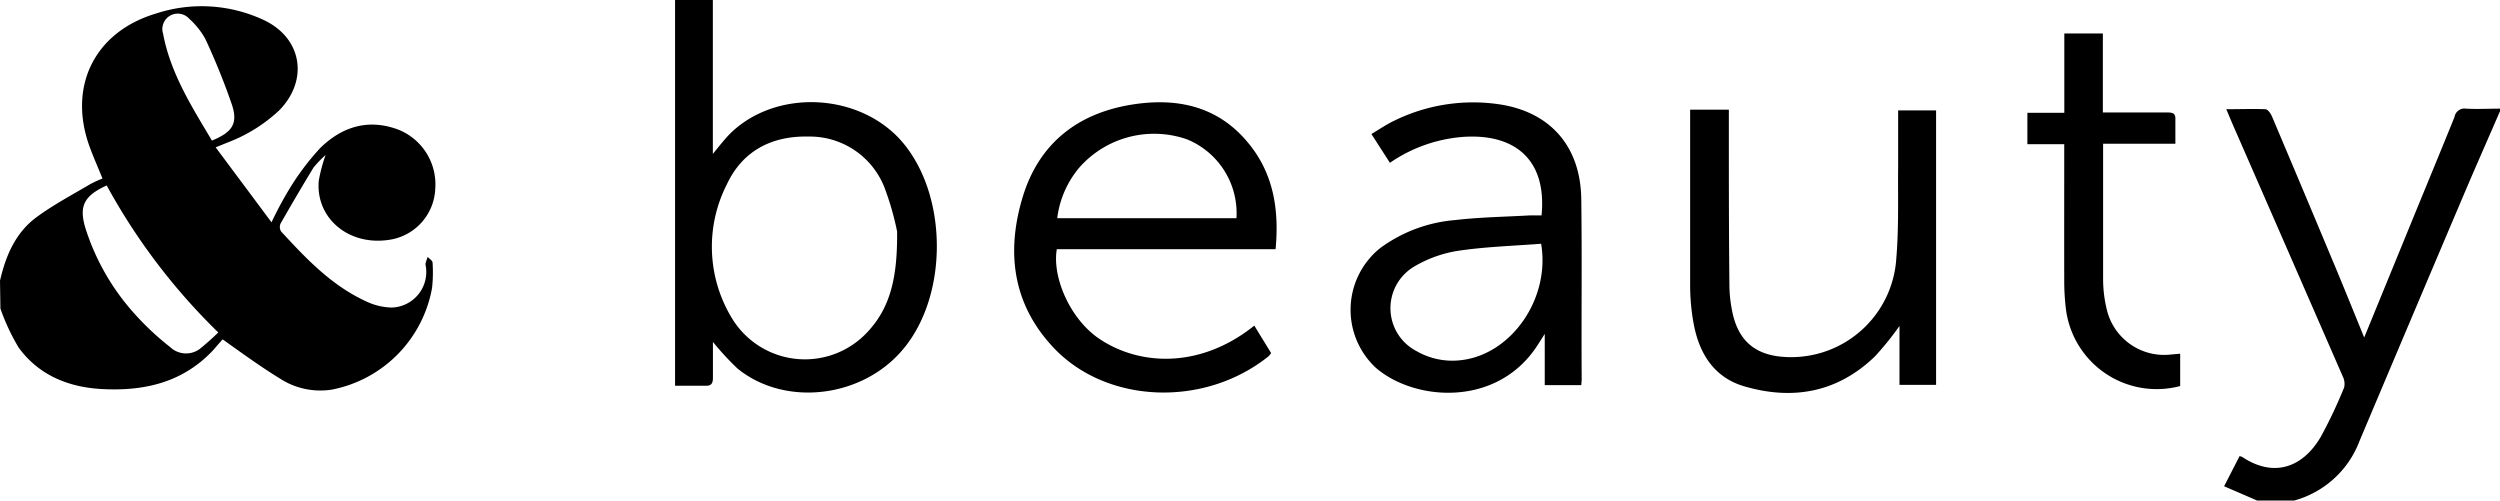
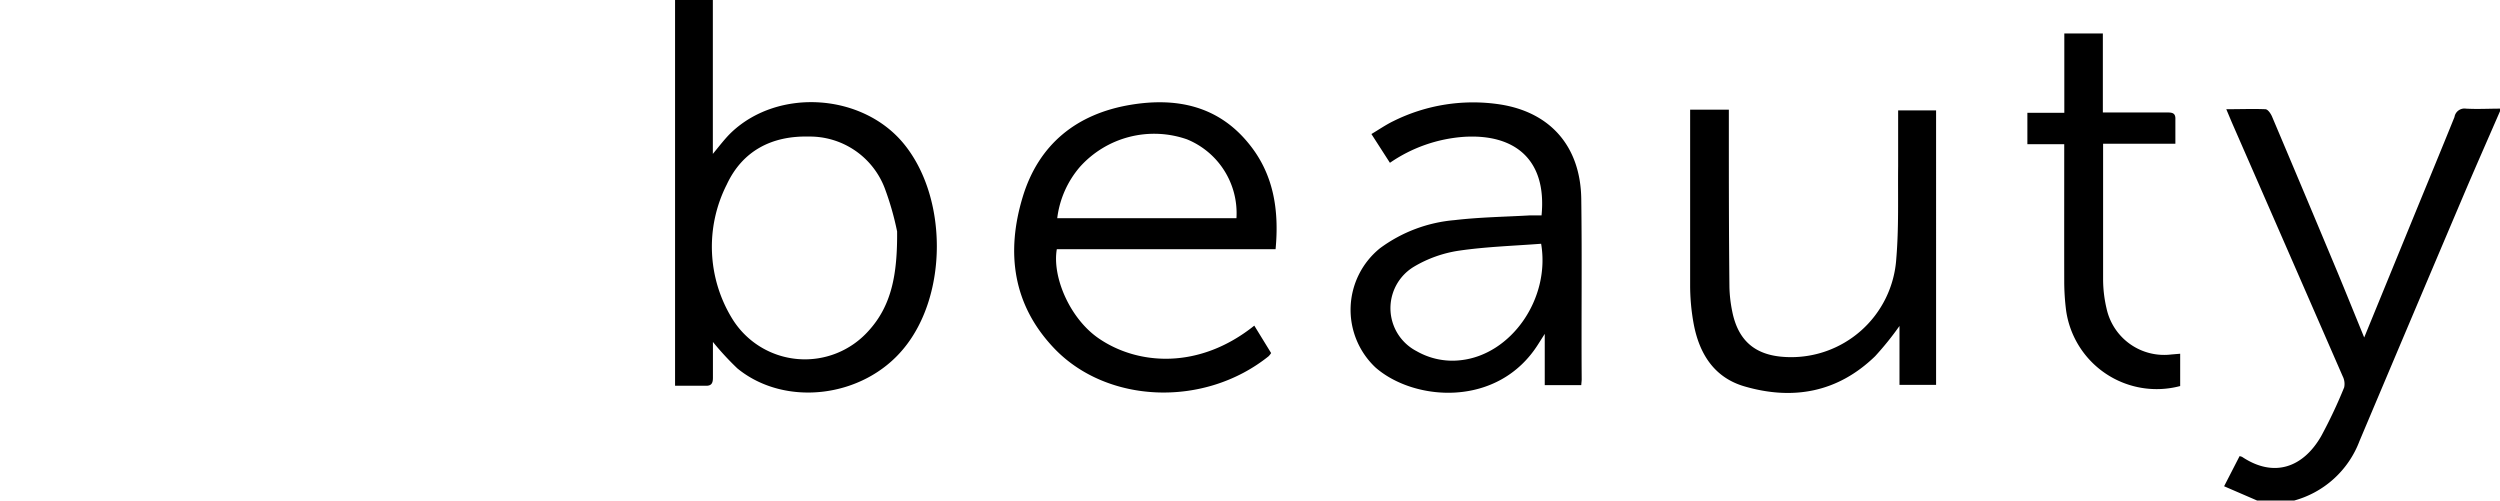
<svg xmlns="http://www.w3.org/2000/svg" id="Layer_1" data-name="Layer 1" viewBox="0 0 297.12 59.49">
-   <path d="M1.73,33.85c.69-3,1.86-5.73,4.37-7.57,2-1.47,4.23-2.64,6.38-3.92a13.61,13.61,0,0,1,1.43-.65c-.54-1.35-1.11-2.61-1.58-3.92C9.82,10.7,13,4.3,20.2,2.12a17.42,17.42,0,0,1,12.94.78c4.51,2.16,5.28,7.13,1.78,10.7a18.56,18.56,0,0,1-6.15,3.83L27.36,18,34,26.91A43.58,43.58,0,0,1,36.09,23a30.44,30.44,0,0,1,3.7-4.92c2.6-2.55,5.77-3.53,9.34-2.16a7,7,0,0,1,4.33,7,6.4,6.4,0,0,1-5.07,6c-5,1-9.15-2.37-8.78-6.92a18.39,18.39,0,0,1,.82-3.09A13.11,13.11,0,0,0,39,20.39c-1.34,2.2-2.64,4.42-3.92,6.66a1,1,0,0,0,.06.95c3,3.26,6,6.42,10.09,8.3a7.37,7.37,0,0,0,3.07.74,4.23,4.23,0,0,0,4-5.11c0-.28.17-.6.26-.91.21.23.57.45.58.68a17.18,17.18,0,0,1-.06,3A15,15,0,0,1,41.14,46.8,8.82,8.82,0,0,1,35,45.48c-2.31-1.42-4.49-3-6.81-4.66-.26.29-.65.73-1,1.15-3.66,4-8.34,5.05-13.49,4.75-3.93-.24-7.37-1.68-9.74-4.9a25.06,25.06,0,0,1-2.18-4.65ZM27.67,40A73.53,73.53,0,0,1,14.41,22.53C11.7,23.77,11.08,25,11.9,27.66a27.63,27.63,0,0,0,5.57,9.84,33.18,33.18,0,0,0,4.47,4.23,2.75,2.75,0,0,0,3.49.26A28.83,28.83,0,0,0,27.67,40Zm-.75-22.8c2.41-1,3.11-2,2.38-4.25a80.3,80.3,0,0,0-3.17-7.84,9.23,9.23,0,0,0-1.91-2.39,1.83,1.83,0,0,0-3.11,1.77C22,9.22,24.53,13.18,26.92,17.2Z" transform="translate(-1.73 -0.49)" />
  <path d="M298.85,13.71c-1.33,3.06-2.68,6.12-4,9.2q-6.37,15-12.7,30a11.56,11.56,0,0,1-7.88,7.1h-4.21l-4-1.73,1.84-3.58a1.62,1.62,0,0,1,.3.09c3.76,2.51,7.24,1.29,9.4-2.47a57.71,57.71,0,0,0,2.73-5.79,2,2,0,0,0-.18-1.33q-6.54-15-13.1-30c-.23-.53-.45-1.07-.73-1.73,1.64,0,3.15-.06,4.64,0,.31,0,.69.57.85,1q3.9,9.21,7.75,18.43c1.07,2.58,2.11,5.16,3.15,7.7l6-14.65c1.58-3.85,3.17-7.69,4.73-11.55a1.2,1.2,0,0,1,1.35-1c1.36.08,2.73,0,4.09,0Z" transform="translate(-1.73 -0.49)" />
  <path d="M86.46,41.13c0,1.39,0,2.83,0,4.26,0,.74-.25,1-1,.94-1.14,0-2.28,0-3.5,0V.49h4.49V18.78c.83-1,1.47-1.86,2.25-2.6,5.61-5.26,15.54-4.57,20.43,1.38,5.25,6.38,5.26,18,0,24.35-4.82,5.88-14.11,7-19.77,2.36A34,34,0,0,1,86.46,41.13ZM108.35,28a34.29,34.29,0,0,0-1.47-5.14,9.53,9.53,0,0,0-9.06-6.14c-4.37-.1-7.85,1.7-9.71,5.69a16.33,16.33,0,0,0,.67,16,10.14,10.14,0,0,0,16.15,1.43C107.71,36.81,108.39,33.07,108.35,28Z" transform="translate(-1.73 -0.49)" />
  <path d="M153.33,30.11h-26c-.57,3.32,1.57,8.27,5,10.61,4.62,3.16,11.89,3.74,18.47-1.53l2,3.26a2.28,2.28,0,0,1-.3.38c-7.65,6.13-19.2,5.64-25.48-.94-4.94-5.18-5.74-11.41-3.74-18,1.9-6.26,6.41-9.87,12.8-10.94,5.38-.9,10.34.07,14,4.53C153.09,21.11,153.77,25.41,153.33,30.11Zm-4.65-3.69a9.48,9.48,0,0,0-5.88-9.37,11.85,11.85,0,0,0-12.72,3.27,11.48,11.48,0,0,0-2.7,6.1Z" transform="translate(-1.73 -0.49)" />
  <path d="M189.66,46.26h-4.34V40.17l-.73,1.15C179.82,49,169.8,48.2,165.2,44.16A9.41,9.41,0,0,1,165.73,30a17.38,17.38,0,0,1,8.88-3.35c3-.35,5.95-.39,8.93-.56.47,0,.94,0,1.4,0,.65-6.65-3.19-9.7-9.19-9.34a17.67,17.67,0,0,0-8.83,3.09l-2.2-3.42c.89-.53,1.7-1.09,2.58-1.52A21.28,21.28,0,0,1,180,12.9c6,.93,9.57,5,9.66,11.22.1,7.15,0,14.31.05,21.46C189.71,45.76,189.68,45.94,189.66,46.26Zm-4.77-16.8c-3.25.25-6.56.35-9.82.83a14.68,14.68,0,0,0-5.25,1.87,5.75,5.75,0,0,0,.28,10.07,8.54,8.54,0,0,0,5.23,1.07C181.33,42.65,186,36,184.89,29.46Z" transform="translate(-1.73 -0.49)" />
  <path d="M202.6,13.52h4.6v1.31c0,6.6,0,13.21.07,19.81a16.17,16.17,0,0,0,.33,2.85c.7,3.52,2.76,5.26,6.36,5.43A12.52,12.52,0,0,0,227.1,31.23c.31-3.66.18-7.37.22-11,0-2.18,0-4.35,0-6.62h4.51V46.23h-4.35v-7a35.63,35.63,0,0,1-2.9,3.6c-4.44,4.3-9.76,5.27-15.56,3.57-3.59-1.06-5.34-3.9-6-7.42a25.23,25.23,0,0,1-.42-4.51c0-6.53,0-13.06,0-19.59Z" transform="translate(-1.73 -0.49)" />
  <path d="M247.06,17.63h-4.38V13.9h4.39V4.47h4.58v9.39h2.47c1.77,0,3.54,0,5.31,0,.61,0,.87.19.84.83,0,.91,0,1.83,0,2.88h-8.59v1.19c0,5,0,10,0,14.94a15.23,15.23,0,0,0,.42,3.5,7,7,0,0,0,7.67,5.42l1.07-.09v3.84a10.87,10.87,0,0,1-13.56-9,27.76,27.76,0,0,1-.22-3.41C247.05,28.57,247.06,23.19,247.06,17.63Z" transform="translate(-1.73 -0.49)" />
</svg>